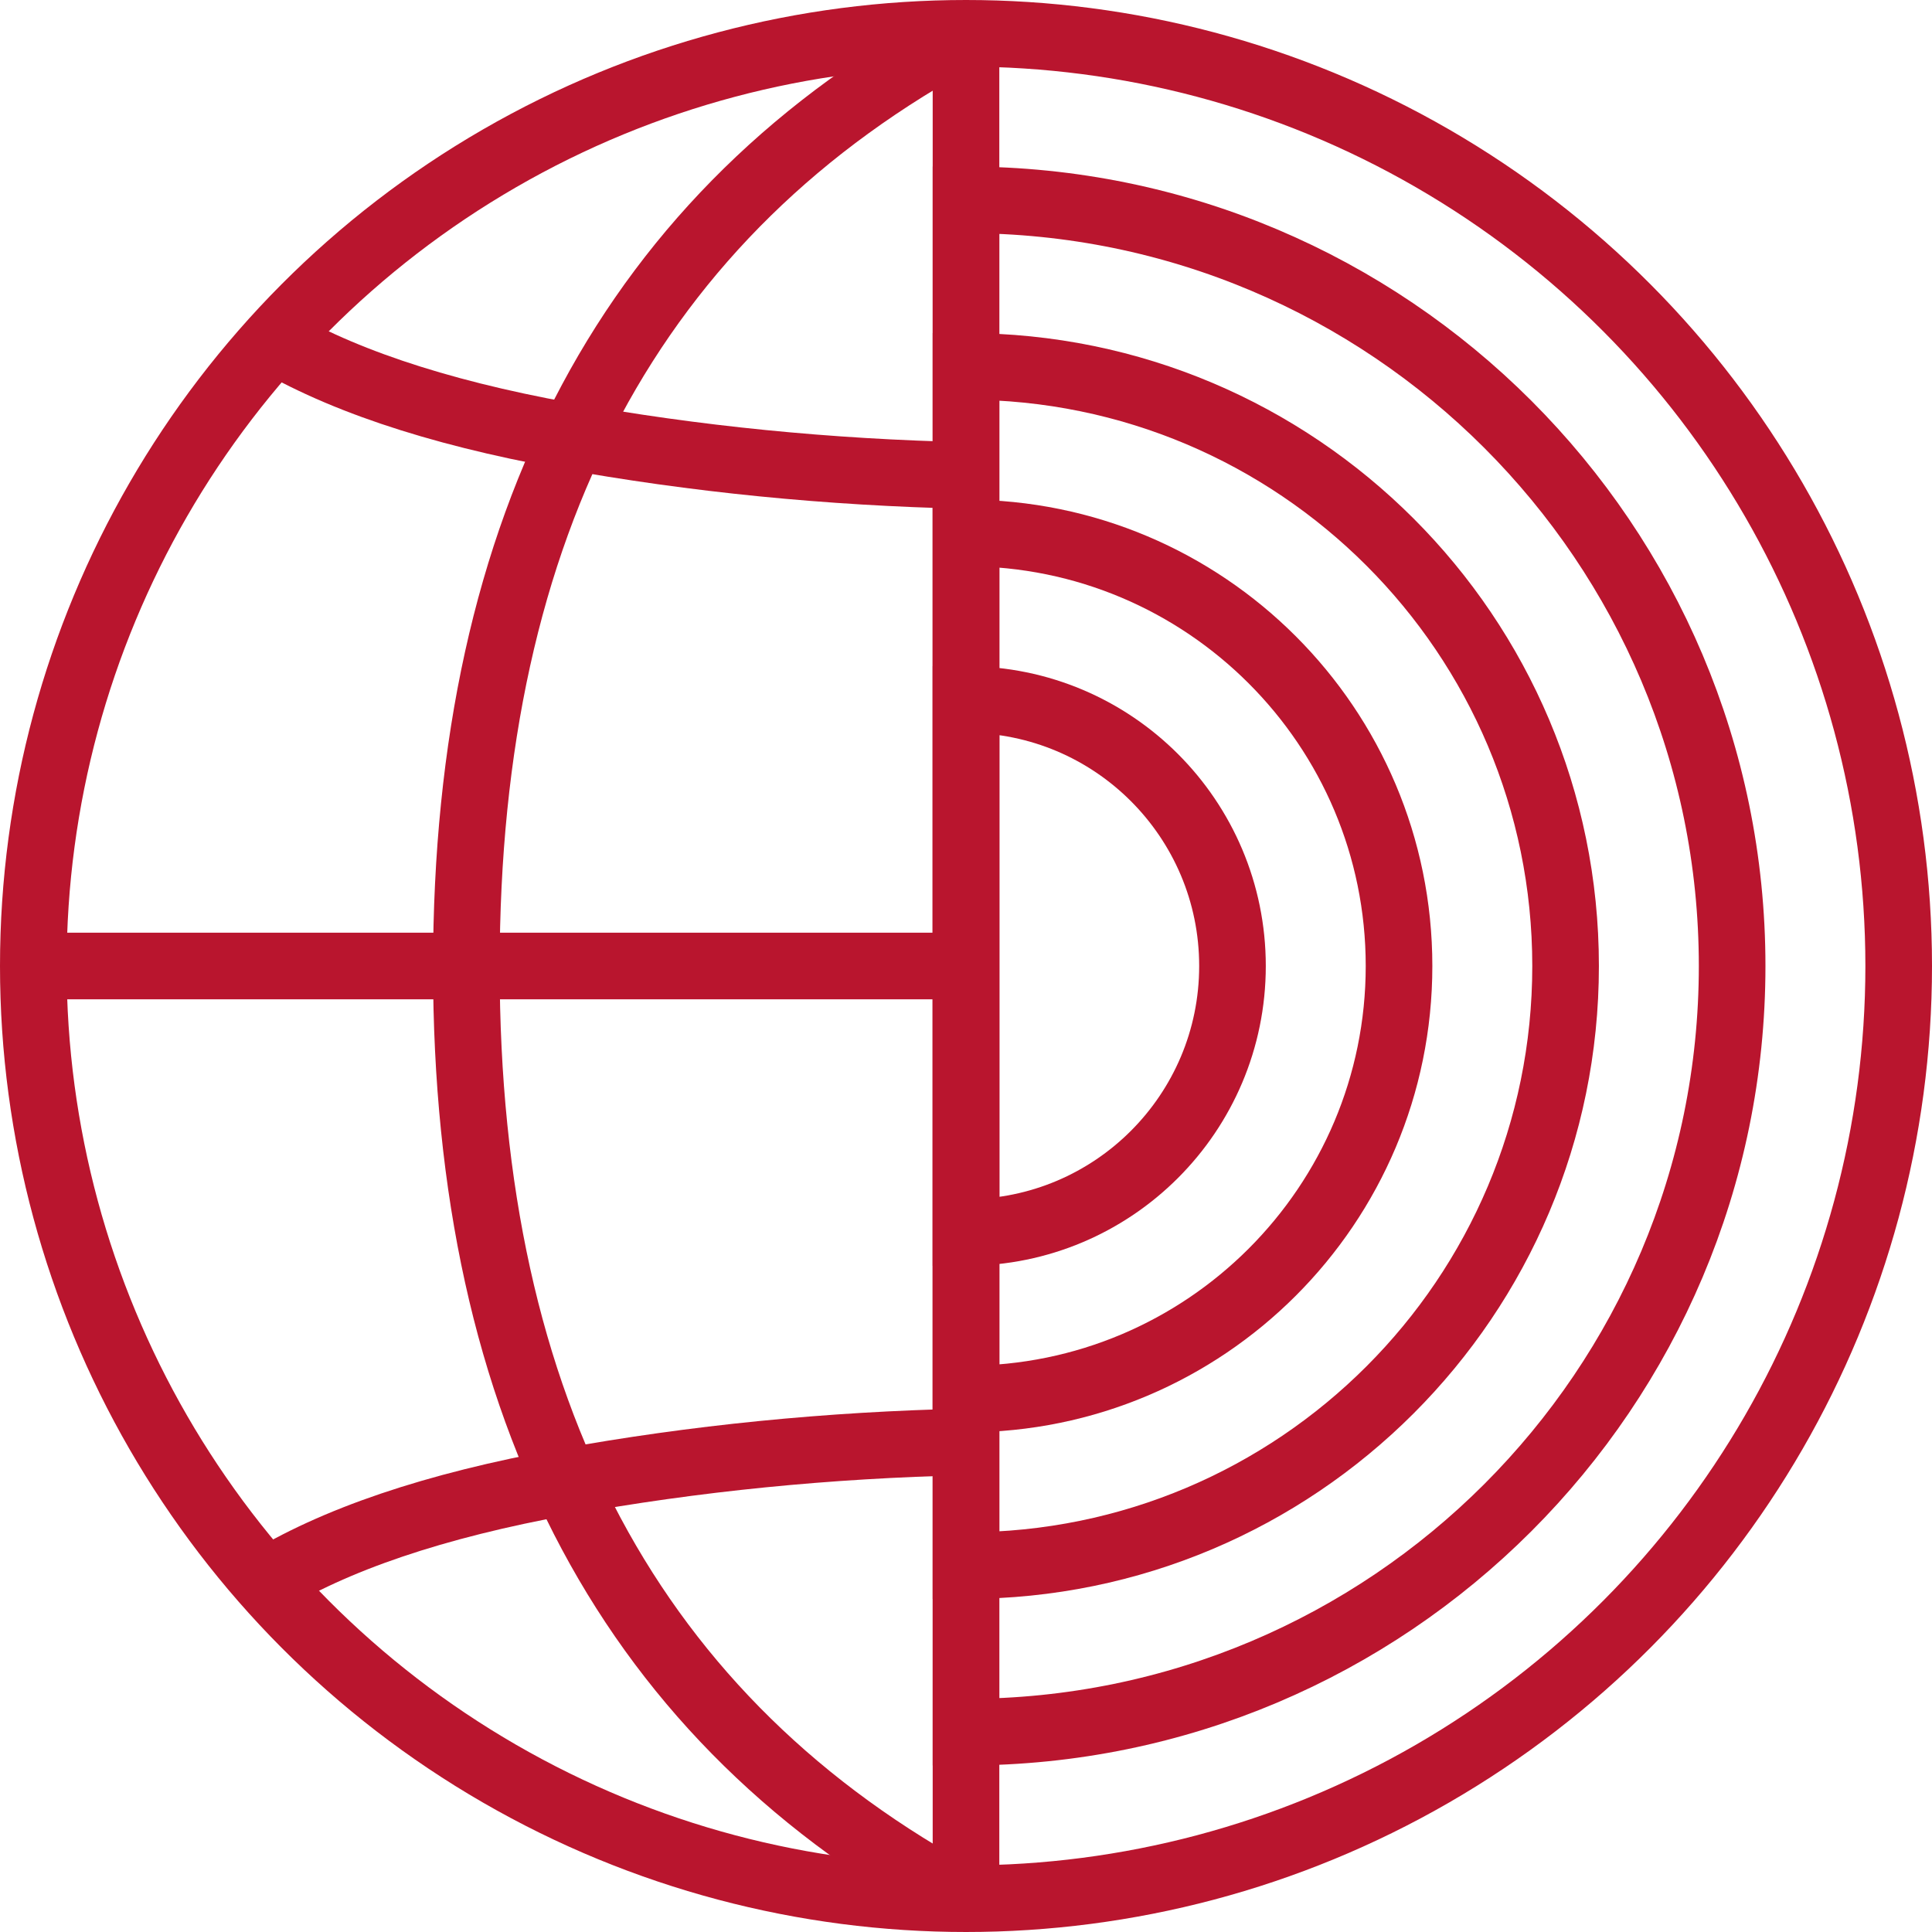
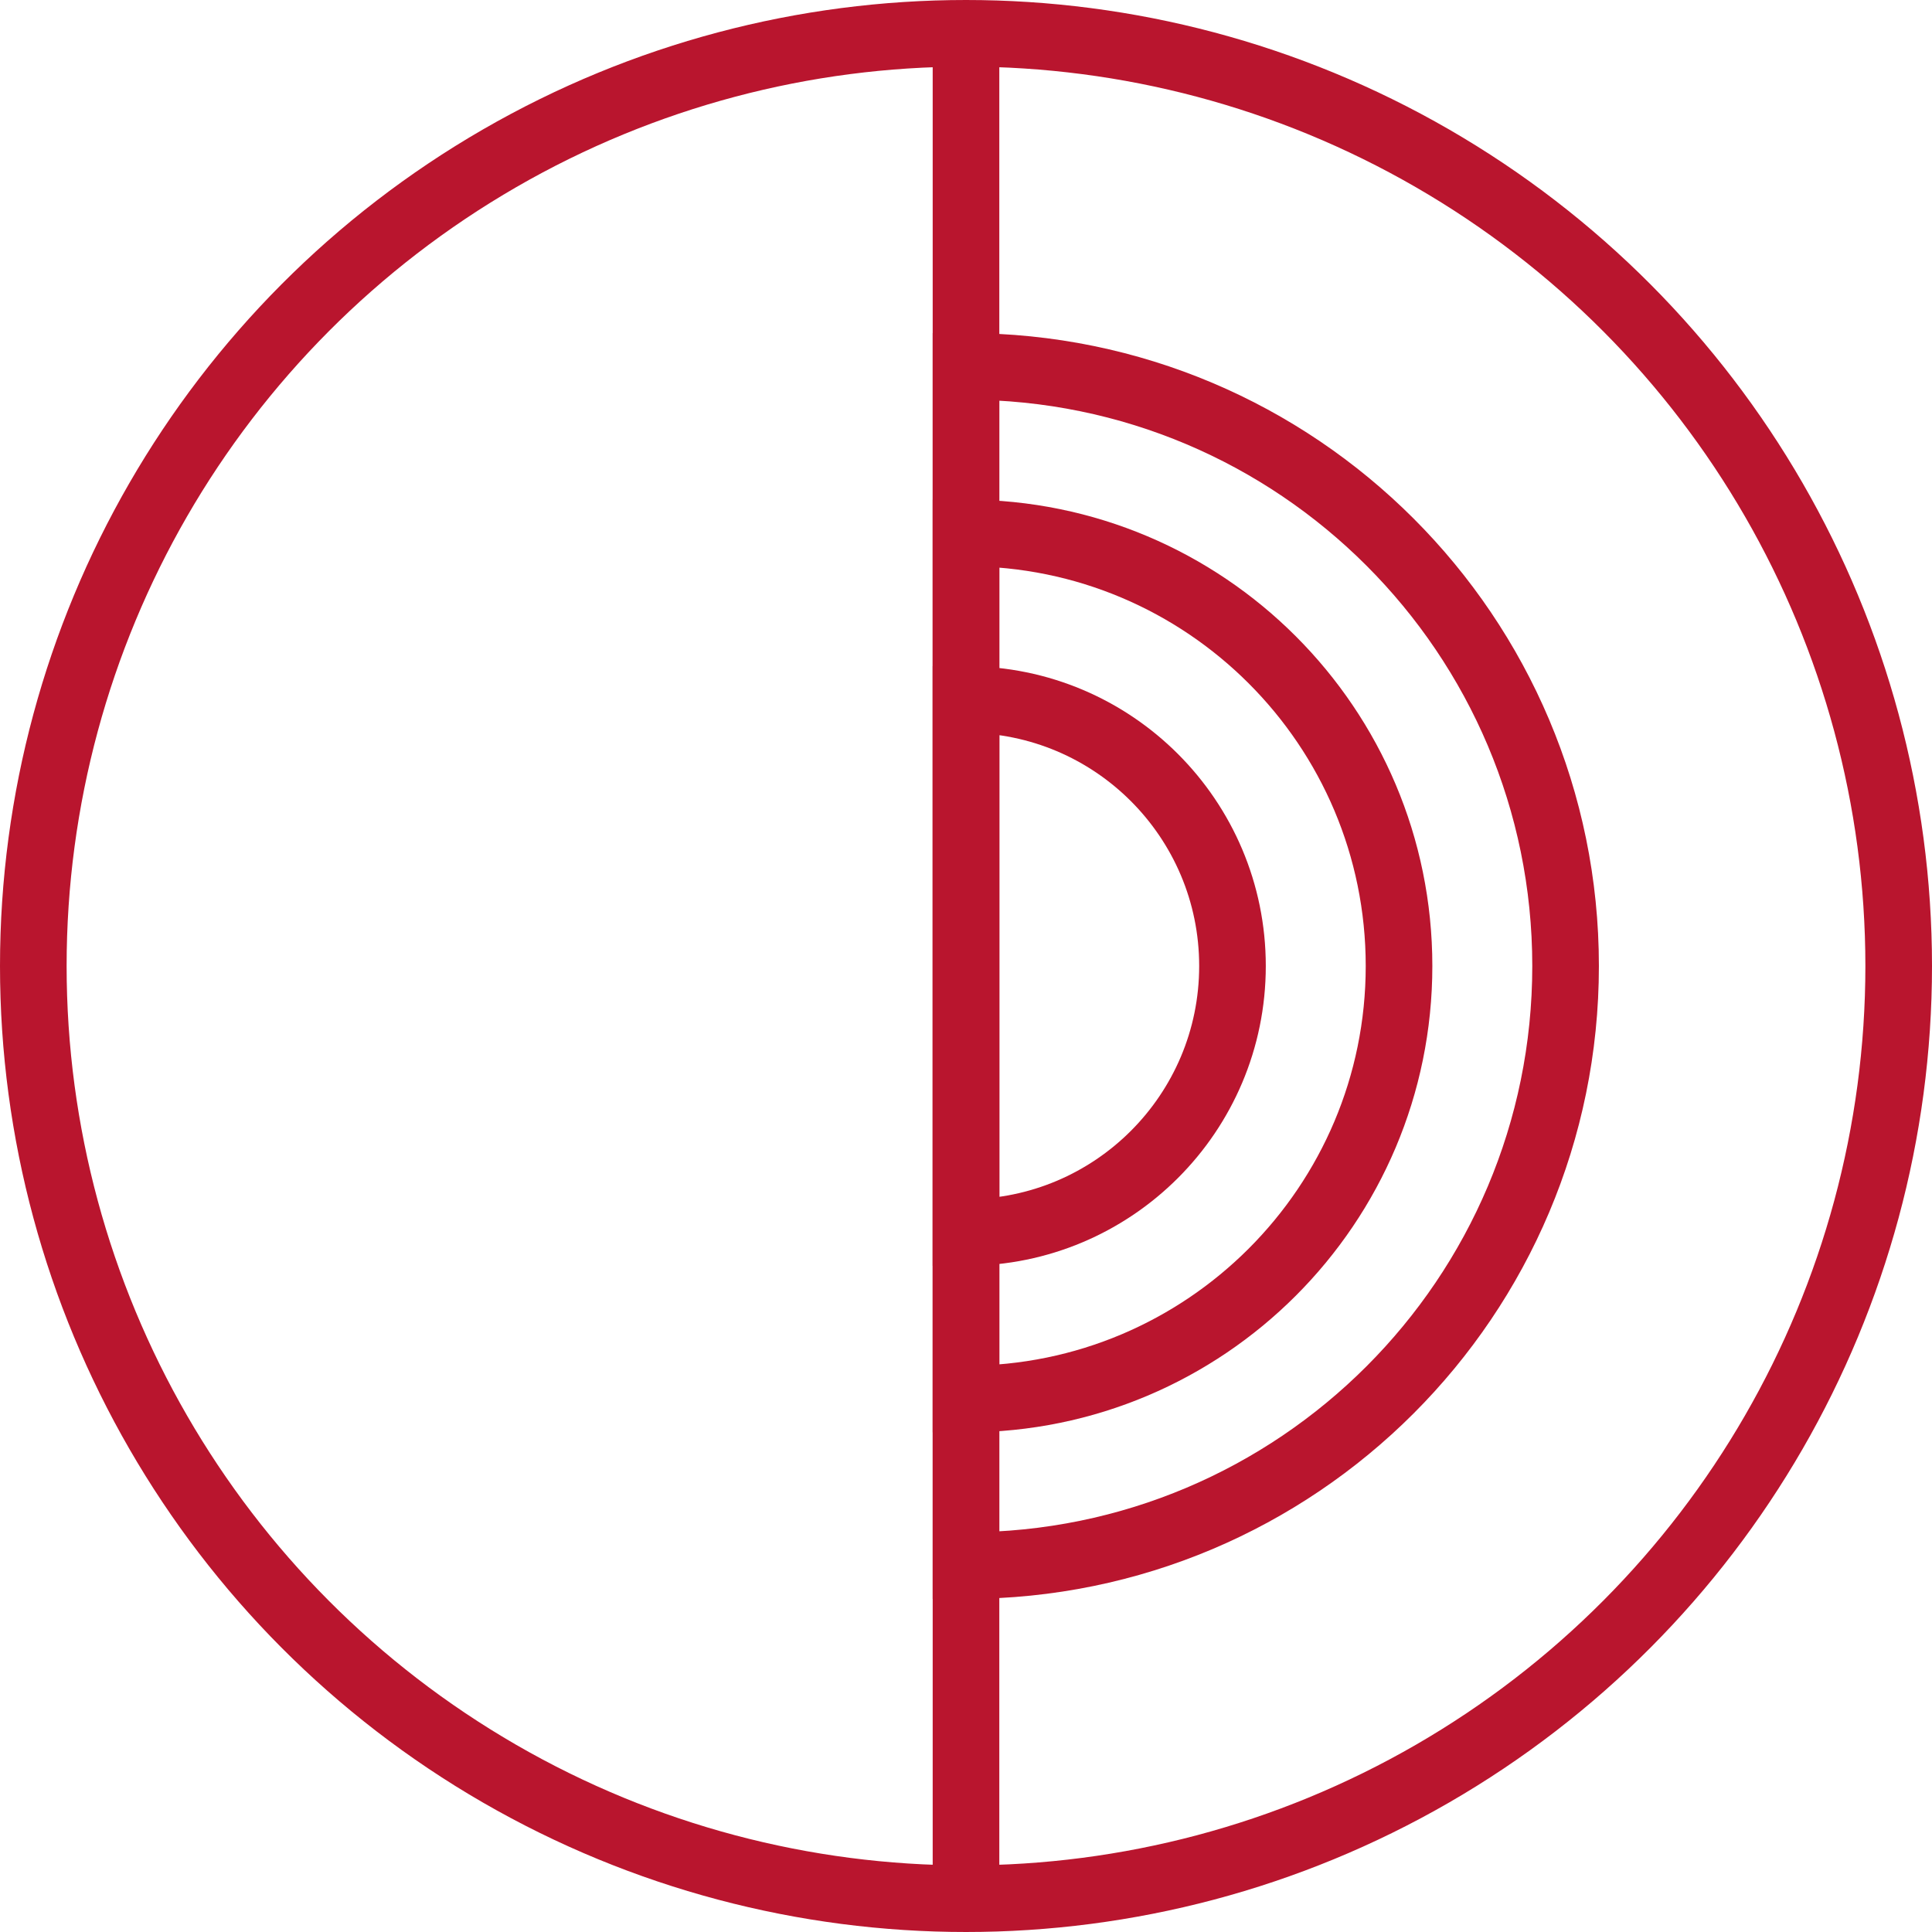
<svg xmlns="http://www.w3.org/2000/svg" width="58px" height="58px" viewBox="0 0 58 58" version="1.1">
  <title>project-icon-2</title>
  <desc>Created with Sketch.</desc>
  <g id="---" stroke="none" stroke-width="1" fill="none" fill-rule="evenodd">
    <g id="Project-Specific" transform="translate(-728, -1830)" stroke="#B9152E" stroke-width="2">
      <g id="Project-Details" transform="translate(-33, 1595)">
        <g id="Group" transform="translate(288, 102)">
          <g id="project-icon-2" transform="translate(472, 132)">
            <circle id="Oval" cx="30" cy="30" r="28" />
-             <path d="M30,53 C42.703,53 53,42.703 53,30 C53,17.297 42.703,7 30,7 C30,7 30,53 30,53 Z" id="Oval-Copy" />
            <path d="M30,48 C39.941,48 48,39.941 48,30 C48,20.059 39.941,12 30,12 C30,12 30,48 30,48 Z" id="Oval-Copy-2" />
            <path d="M30,43 C37.18,43 43,37.18 43,30 C43,22.82 37.18,17 30,17 C30,17 30,43 30,43 Z" id="Oval-Copy-3" />
            <path d="M30,38 C34.418,38 38,34.418 38,30 C38,25.582 34.418,22 30,22 C30,22 30,38 30,38 Z" id="Oval-Copy-4" />
            <path d="M30,2 L30,58.067" id="Path-12" />
-             <path d="M2,30 L30,30" id="Path-13" />
-             <path d="M30,44.287 C25.864,44.379 21.846,44.779 17.947,45.488 C14.047,46.196 11.021,47.221 8.869,48.561" id="Path-14" />
-             <path d="M30,11 C25.864,11.092 21.846,11.492 17.947,12.2 C14.047,12.909 11.021,13.934 8.869,15.274" id="Path-14-Copy" transform="translate(19.434, 13.137) scale(1, -1) translate(-19.434, -13.137) " />
-             <path d="M30,2 C20,7.356 15,16.7 15,30.033 C15,43.367 20,52.711 30,58.067" id="Path-15" />
          </g>
        </g>
      </g>
    </g>
  </g>
</svg>